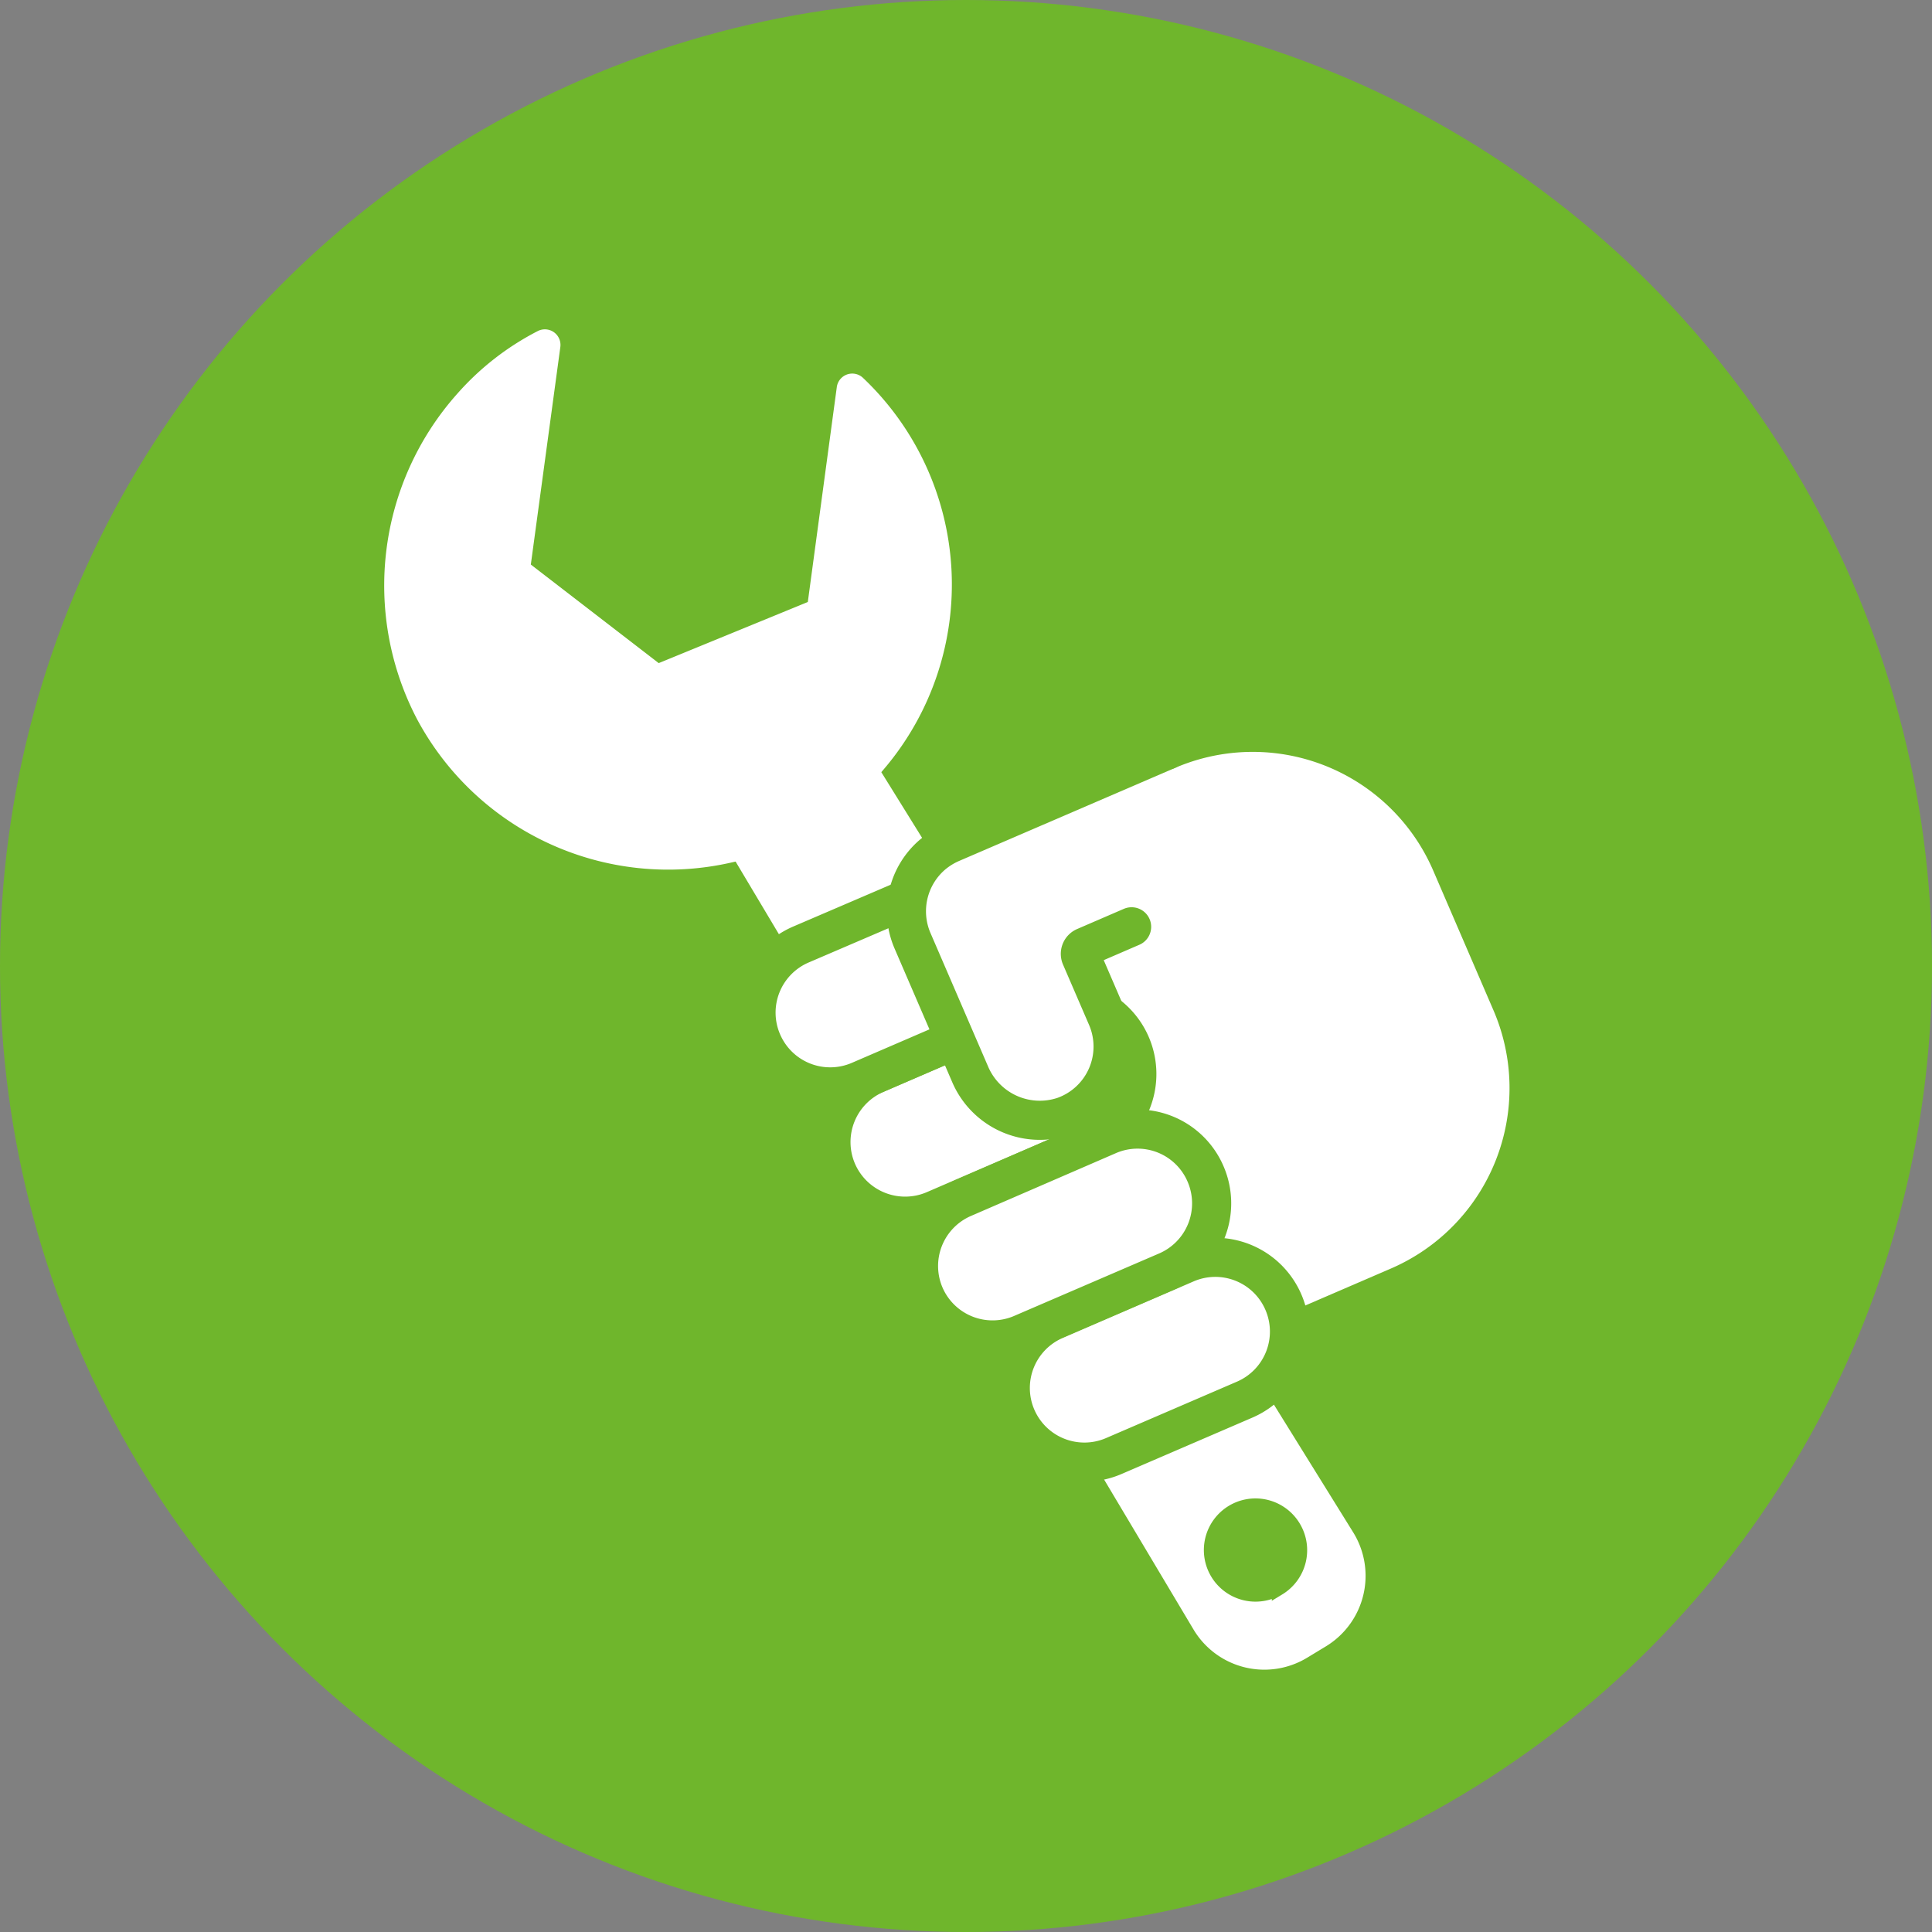
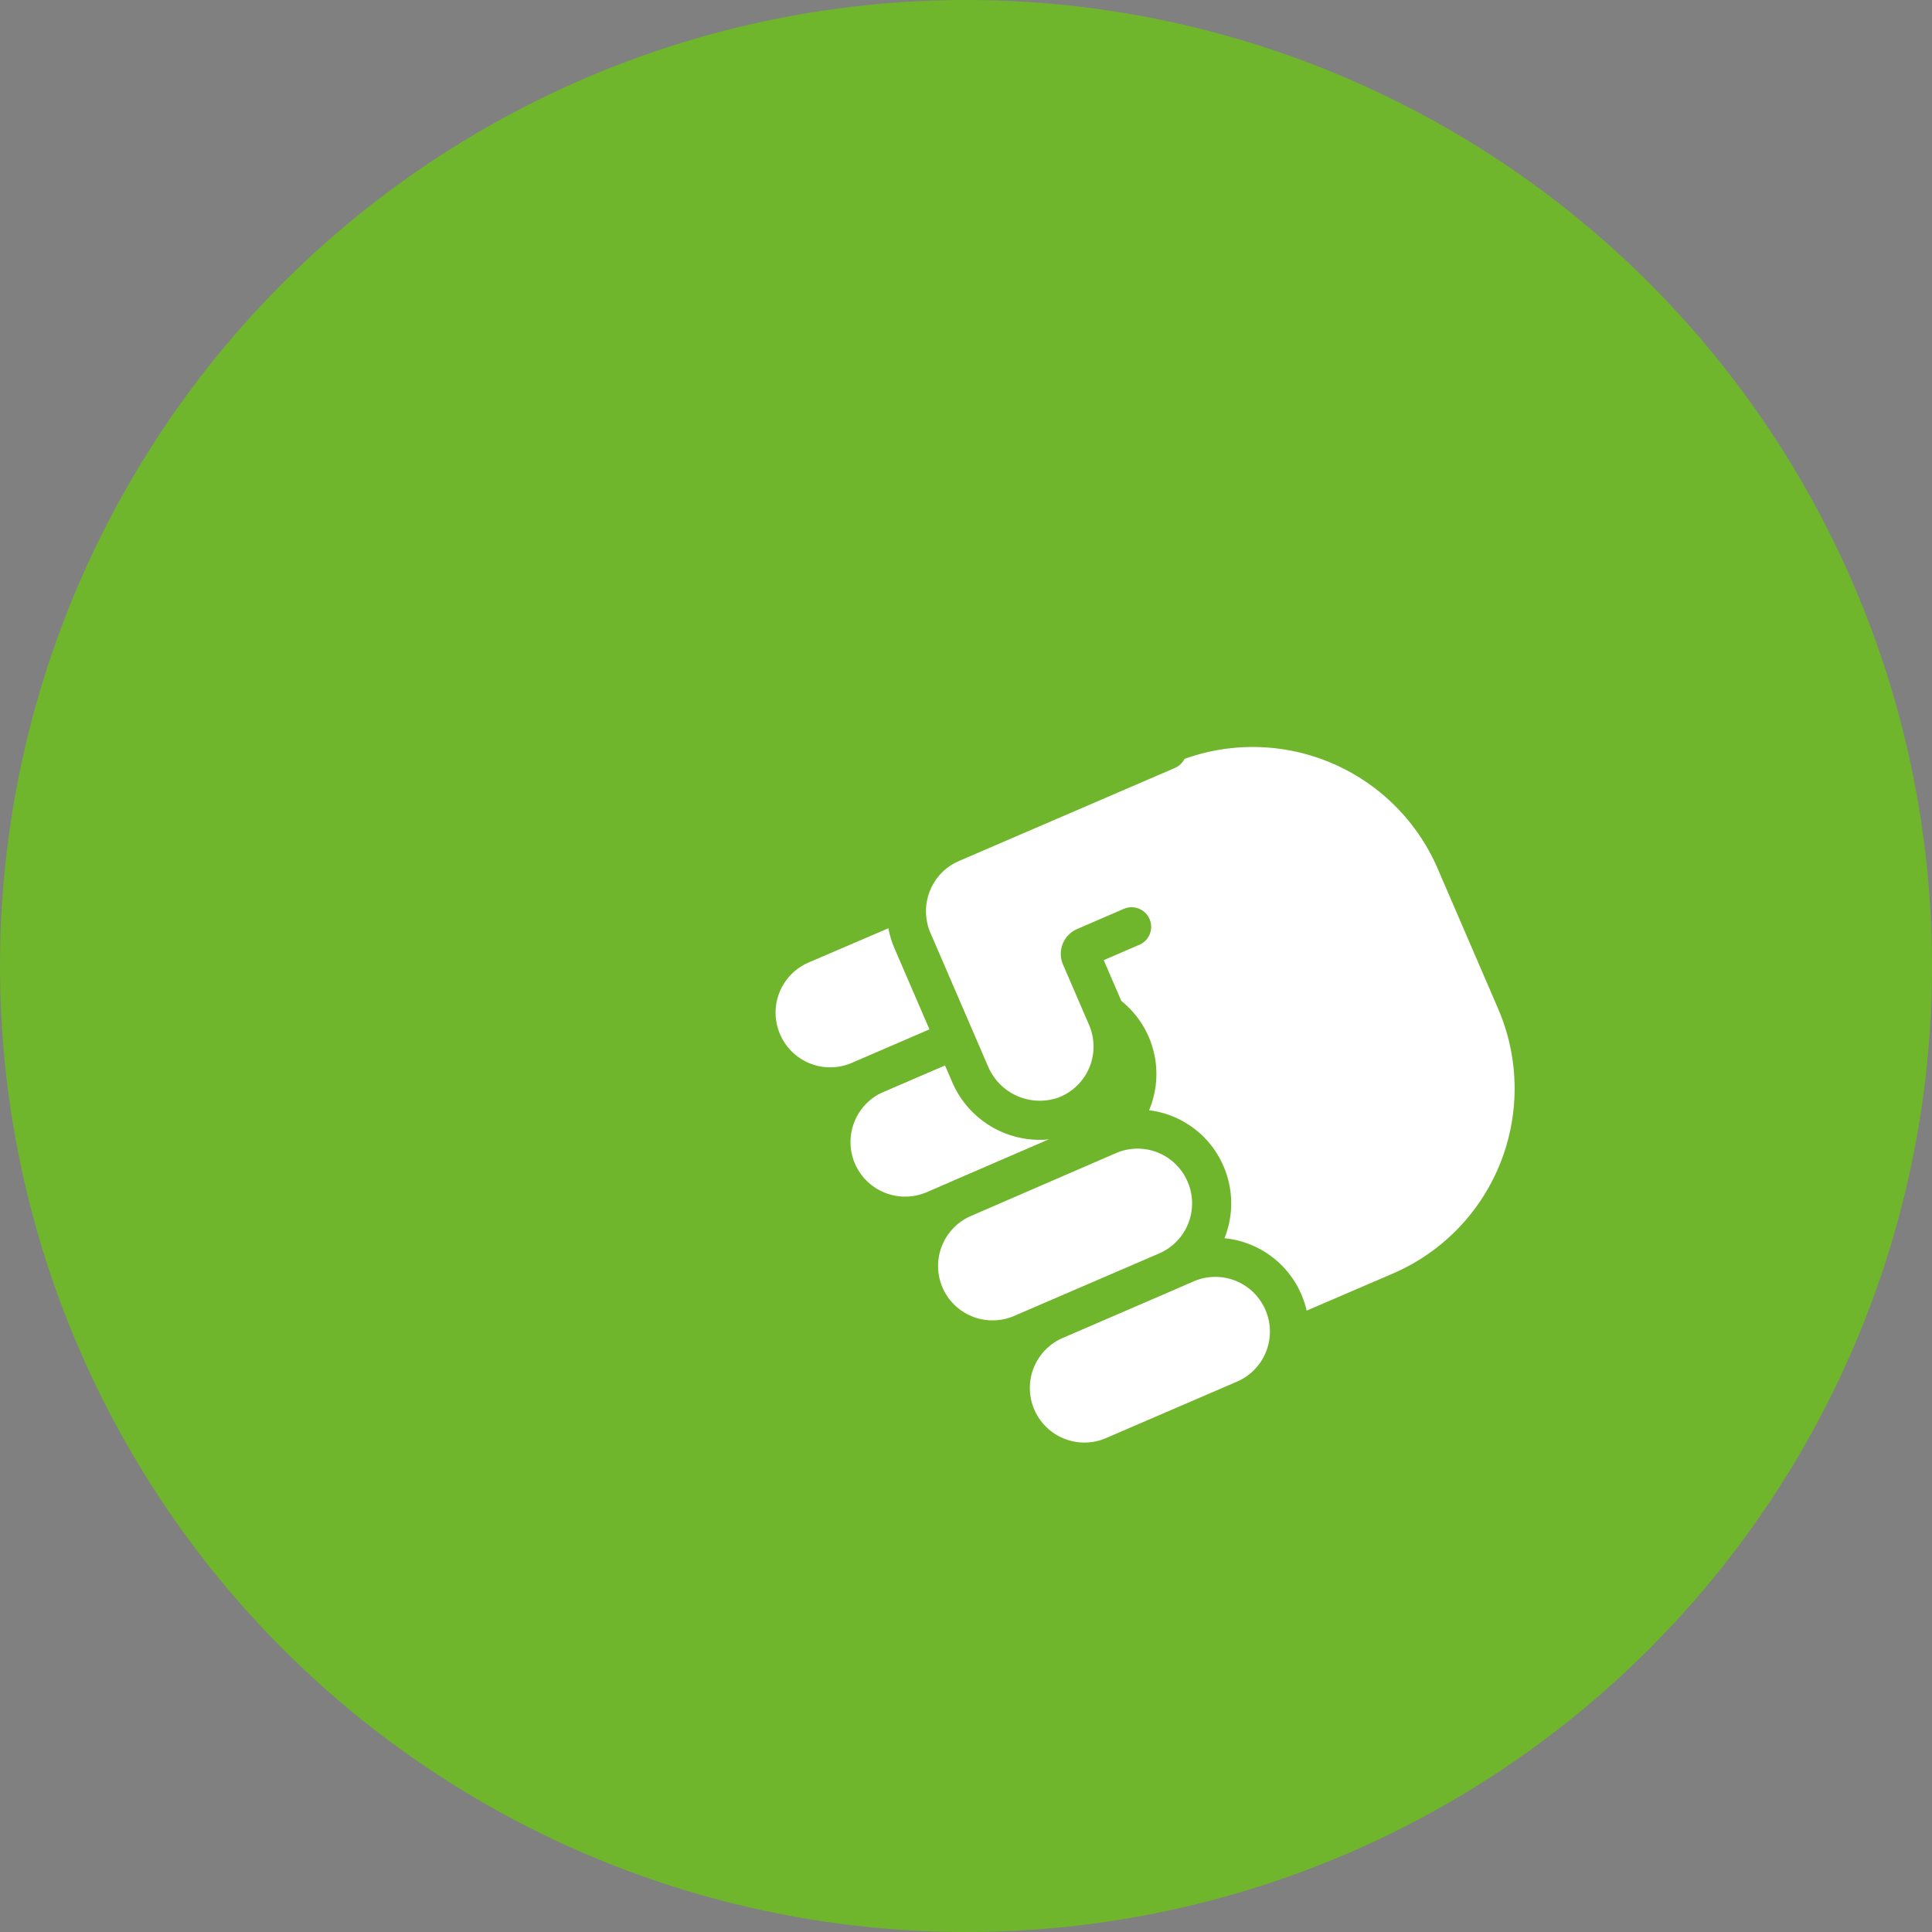
<svg xmlns="http://www.w3.org/2000/svg" viewBox="0 0 140 140">
  <rect x="0" y="0" width="140" height="140" fill="#808080" stroke="none" />
  <g id="レイヤー_2" data-name="レイヤー 2">
    <g id="レイヤー_2-2" data-name="レイヤー 2">
      <circle cx="70" cy="70" r="70" style="fill: #6fb62c" />
-       <path d="M62.86,27a1.63,1.63,0,0,0-2.72,1L58.08,43.27,47.81,47.48,39,40.69l2.1-15.48a1.63,1.63,0,0,0-2.33-1.68,20.37,20.37,0,0,0-6,4.66,21.39,21.39,0,0,0-3,24.14A21.13,21.13,0,0,0,53.06,63l33,55.34a6.48,6.48,0,0,0,8.94,2.2l1.32-.8a6.48,6.48,0,0,0,2.14-9L64.48,56a21.13,21.13,0,0,0-1.62-29Zm29.8,88.09a3.24,3.24,0,1,1,1.08-4.46A3.25,3.25,0,0,1,92.66,115.11Z" style="fill: #fff;stroke: #6fb62c;stroke-miterlimit: 10" />
      <g>
        <path d="M81.94,75.7h0a5.37,5.37,0,0,1-2.81,7.06L67.72,87.69a5.38,5.38,0,0,1-7.07-2.81h0a5.38,5.38,0,0,1,2.81-7.06l11.42-4.93A5.38,5.38,0,0,1,81.94,75.7Z" style="fill: #fff;stroke: #231815;stroke-linecap: round;stroke-linejoin: round;stroke-width: 2.126px" />
-         <path d="M77,66.12h0a5.37,5.37,0,0,1-2.8,7.06L62.29,78.32a5.37,5.37,0,0,1-7.06-2.8h0A5.37,5.37,0,0,1,58,68.46L70,63.31A5.37,5.37,0,0,1,77,66.12Z" style="fill: #fff;stroke: #231815;stroke-linecap: round;stroke-linejoin: round;stroke-width: 2.126px" />
        <path d="M84.57,54.35,68.93,61.09a5.54,5.54,0,0,0-1.38.86,5.4,5.4,0,0,0-1.43,6.21l4.16,9.64a5.49,5.49,0,0,0,6.8,3.1,5.37,5.37,0,0,0,3.14-7.19l-1.89-4.38a.54.54,0,0,1,.29-.71L82,67.16" style="fill: #fff;stroke: #231815;stroke-linecap: round;stroke-linejoin: round;stroke-width: 2.126px" />
-         <path d="M93,94.36h0a5.37,5.37,0,0,1-2.8,7.06l-9.49,4.09a5.37,5.37,0,0,1-7.06-2.8h0a5.37,5.37,0,0,1,2.8-7.06l9.49-4.1A5.37,5.37,0,0,1,93,94.36Z" style="fill: #fff;stroke: #231815;stroke-linecap: round;stroke-linejoin: round;stroke-width: 2.126px" />
-         <path d="M87.36,85.07h0a5.37,5.37,0,0,1-2.8,7.06L74,96.68A5.37,5.37,0,0,1,67,93.87h0a5.37,5.37,0,0,1,2.8-7.06L80.3,82.26A5.36,5.36,0,0,1,87.36,85.07Z" style="fill: #fff;stroke: #231815;stroke-linecap: round;stroke-linejoin: round;stroke-width: 2.126px" />
        <path d="M109.52,72.64l-4.36-10.11a15.66,15.66,0,0,0-20.59-8.18L68.93,61.09a5.54,5.54,0,0,0-1.38.86,5.45,5.45,0,0,0-1.78,3.17L58,68.46a5.37,5.37,0,0,0,4.26,9.86l1.17-.5a5.38,5.38,0,1,0,4.26,9.87l2-.88A5.38,5.38,0,0,0,74,96.68l2.39-1a5.37,5.37,0,0,0,4.26,9.86l9.49-4.09a5.35,5.35,0,0,0,3.22-4.75l8-3.44h0A15.66,15.66,0,0,0,109.52,72.64Z" style="fill: #fff;stroke: #6fb62c;stroke-linecap: round;stroke-linejoin: round;stroke-width: 2.126px" />
-         <path d="M84.57,54.35h0a15.66,15.66,0,0,1,20.59,8.18l4.36,10.11a15.66,15.66,0,0,1-8.18,20.59h0L86.21,99.76" style="fill: #fff;stroke: #6fb62c;stroke-linecap: round;stroke-linejoin: round;stroke-width: 2.835px" />
        <path d="M81.94,75.7h0a5.37,5.37,0,0,1-2.81,7.06L67.72,87.69a5.38,5.38,0,0,1-7.07-2.81h0a5.38,5.38,0,0,1,2.81-7.06l11.42-4.93A5.38,5.38,0,0,1,81.94,75.7Z" style="fill: #fff;stroke: #6fb62c;stroke-linecap: round;stroke-linejoin: round;stroke-width: 2.835px" />
        <path d="M77,66.12h0a5.37,5.37,0,0,1-2.8,7.06L62.29,78.32a5.37,5.37,0,0,1-7.06-2.8h0A5.37,5.37,0,0,1,58,68.46L70,63.31A5.37,5.37,0,0,1,77,66.12Z" style="fill: #fff;stroke: #6fb62c;stroke-linecap: round;stroke-linejoin: round;stroke-width: 2.835px" />
        <path d="M84.57,54.35,68.93,61.09a5.54,5.54,0,0,0-1.38.86,5.4,5.4,0,0,0-1.43,6.21l4.16,9.64a5.49,5.49,0,0,0,6.8,3.1,5.37,5.37,0,0,0,3.14-7.19l-1.89-4.38a.54.54,0,0,1,.29-.71L82,67.16" style="fill: #fff;stroke: #6fb62c;stroke-linecap: round;stroke-linejoin: round;stroke-width: 2.835px" />
        <path d="M93,94.36h0a5.37,5.37,0,0,1-2.8,7.06l-9.49,4.09a5.37,5.37,0,0,1-7.06-2.8h0a5.37,5.37,0,0,1,2.8-7.06l9.49-4.1A5.37,5.37,0,0,1,93,94.36Z" style="fill: #fff;stroke: #6fb62c;stroke-linecap: round;stroke-linejoin: round;stroke-width: 2.835px" />
        <path d="M87.36,85.07h0a5.37,5.37,0,0,1-2.8,7.06L74,96.68A5.37,5.37,0,0,1,67,93.87h0a5.37,5.37,0,0,1,2.8-7.06L80.3,82.26A5.36,5.36,0,0,1,87.36,85.07Z" style="fill: #fff;stroke: #6fb62c;stroke-linecap: round;stroke-linejoin: round;stroke-width: 2.835px" />
      </g>
    </g>
  </g>
</svg>